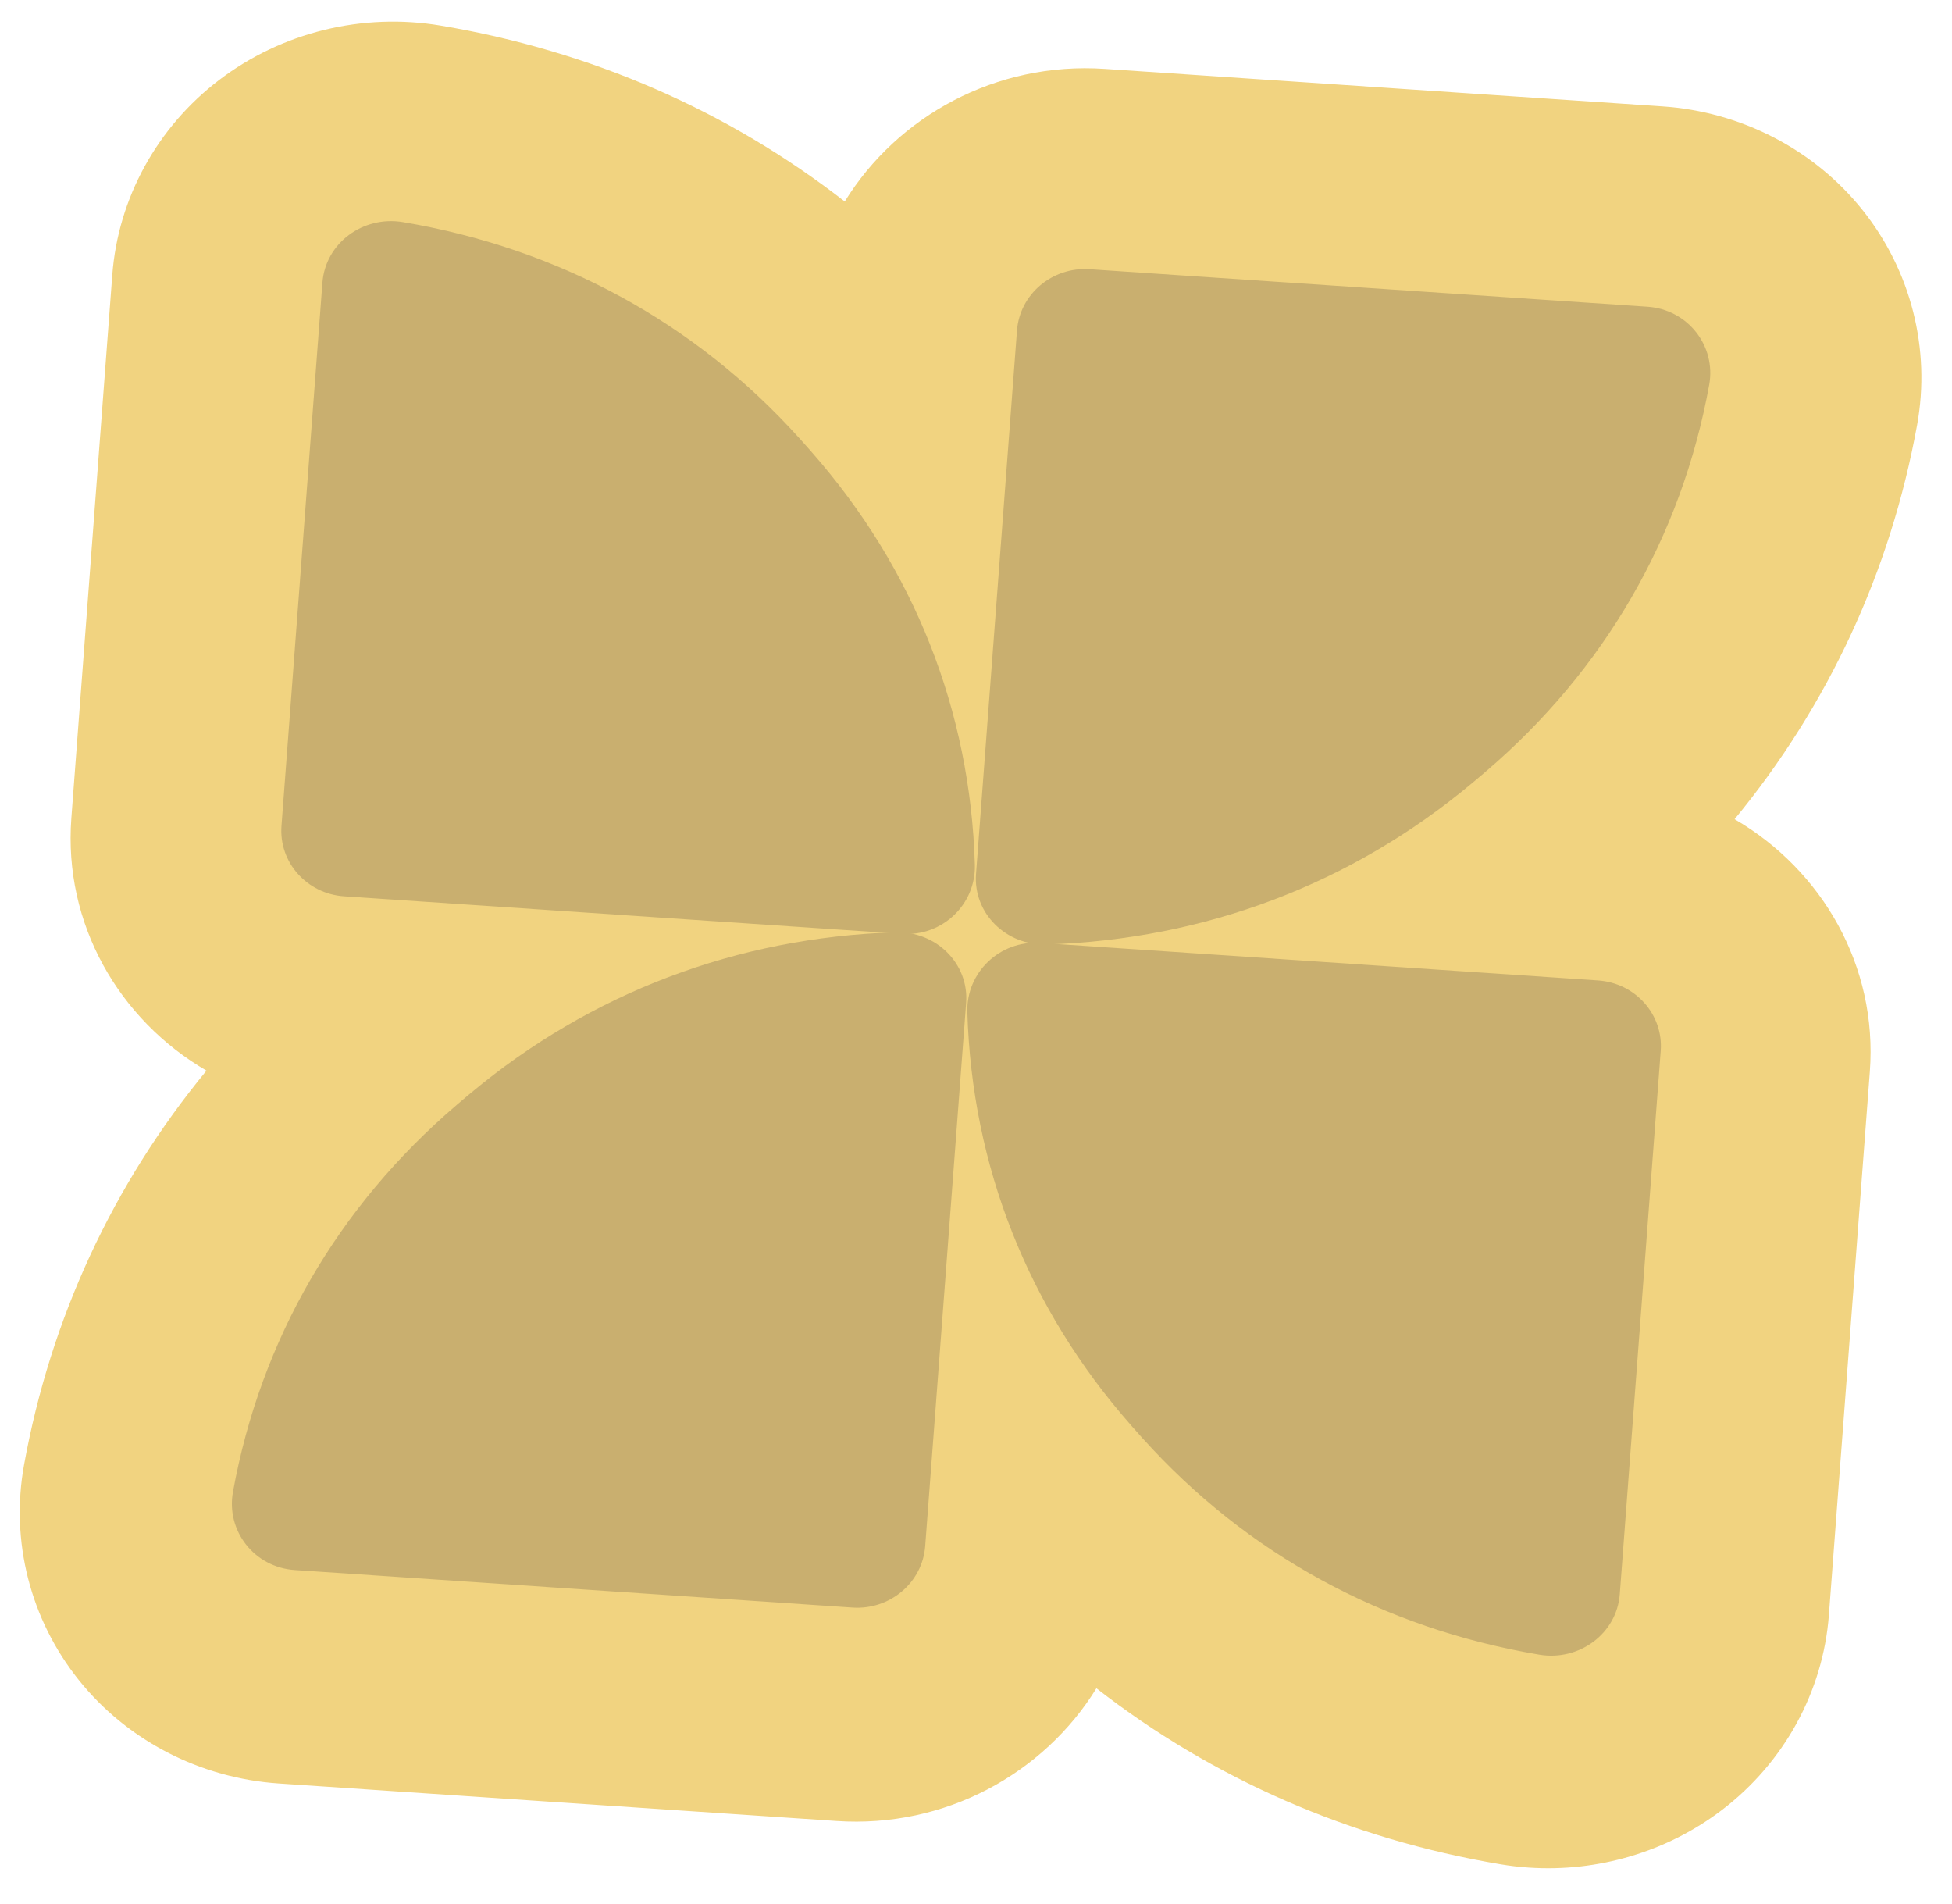
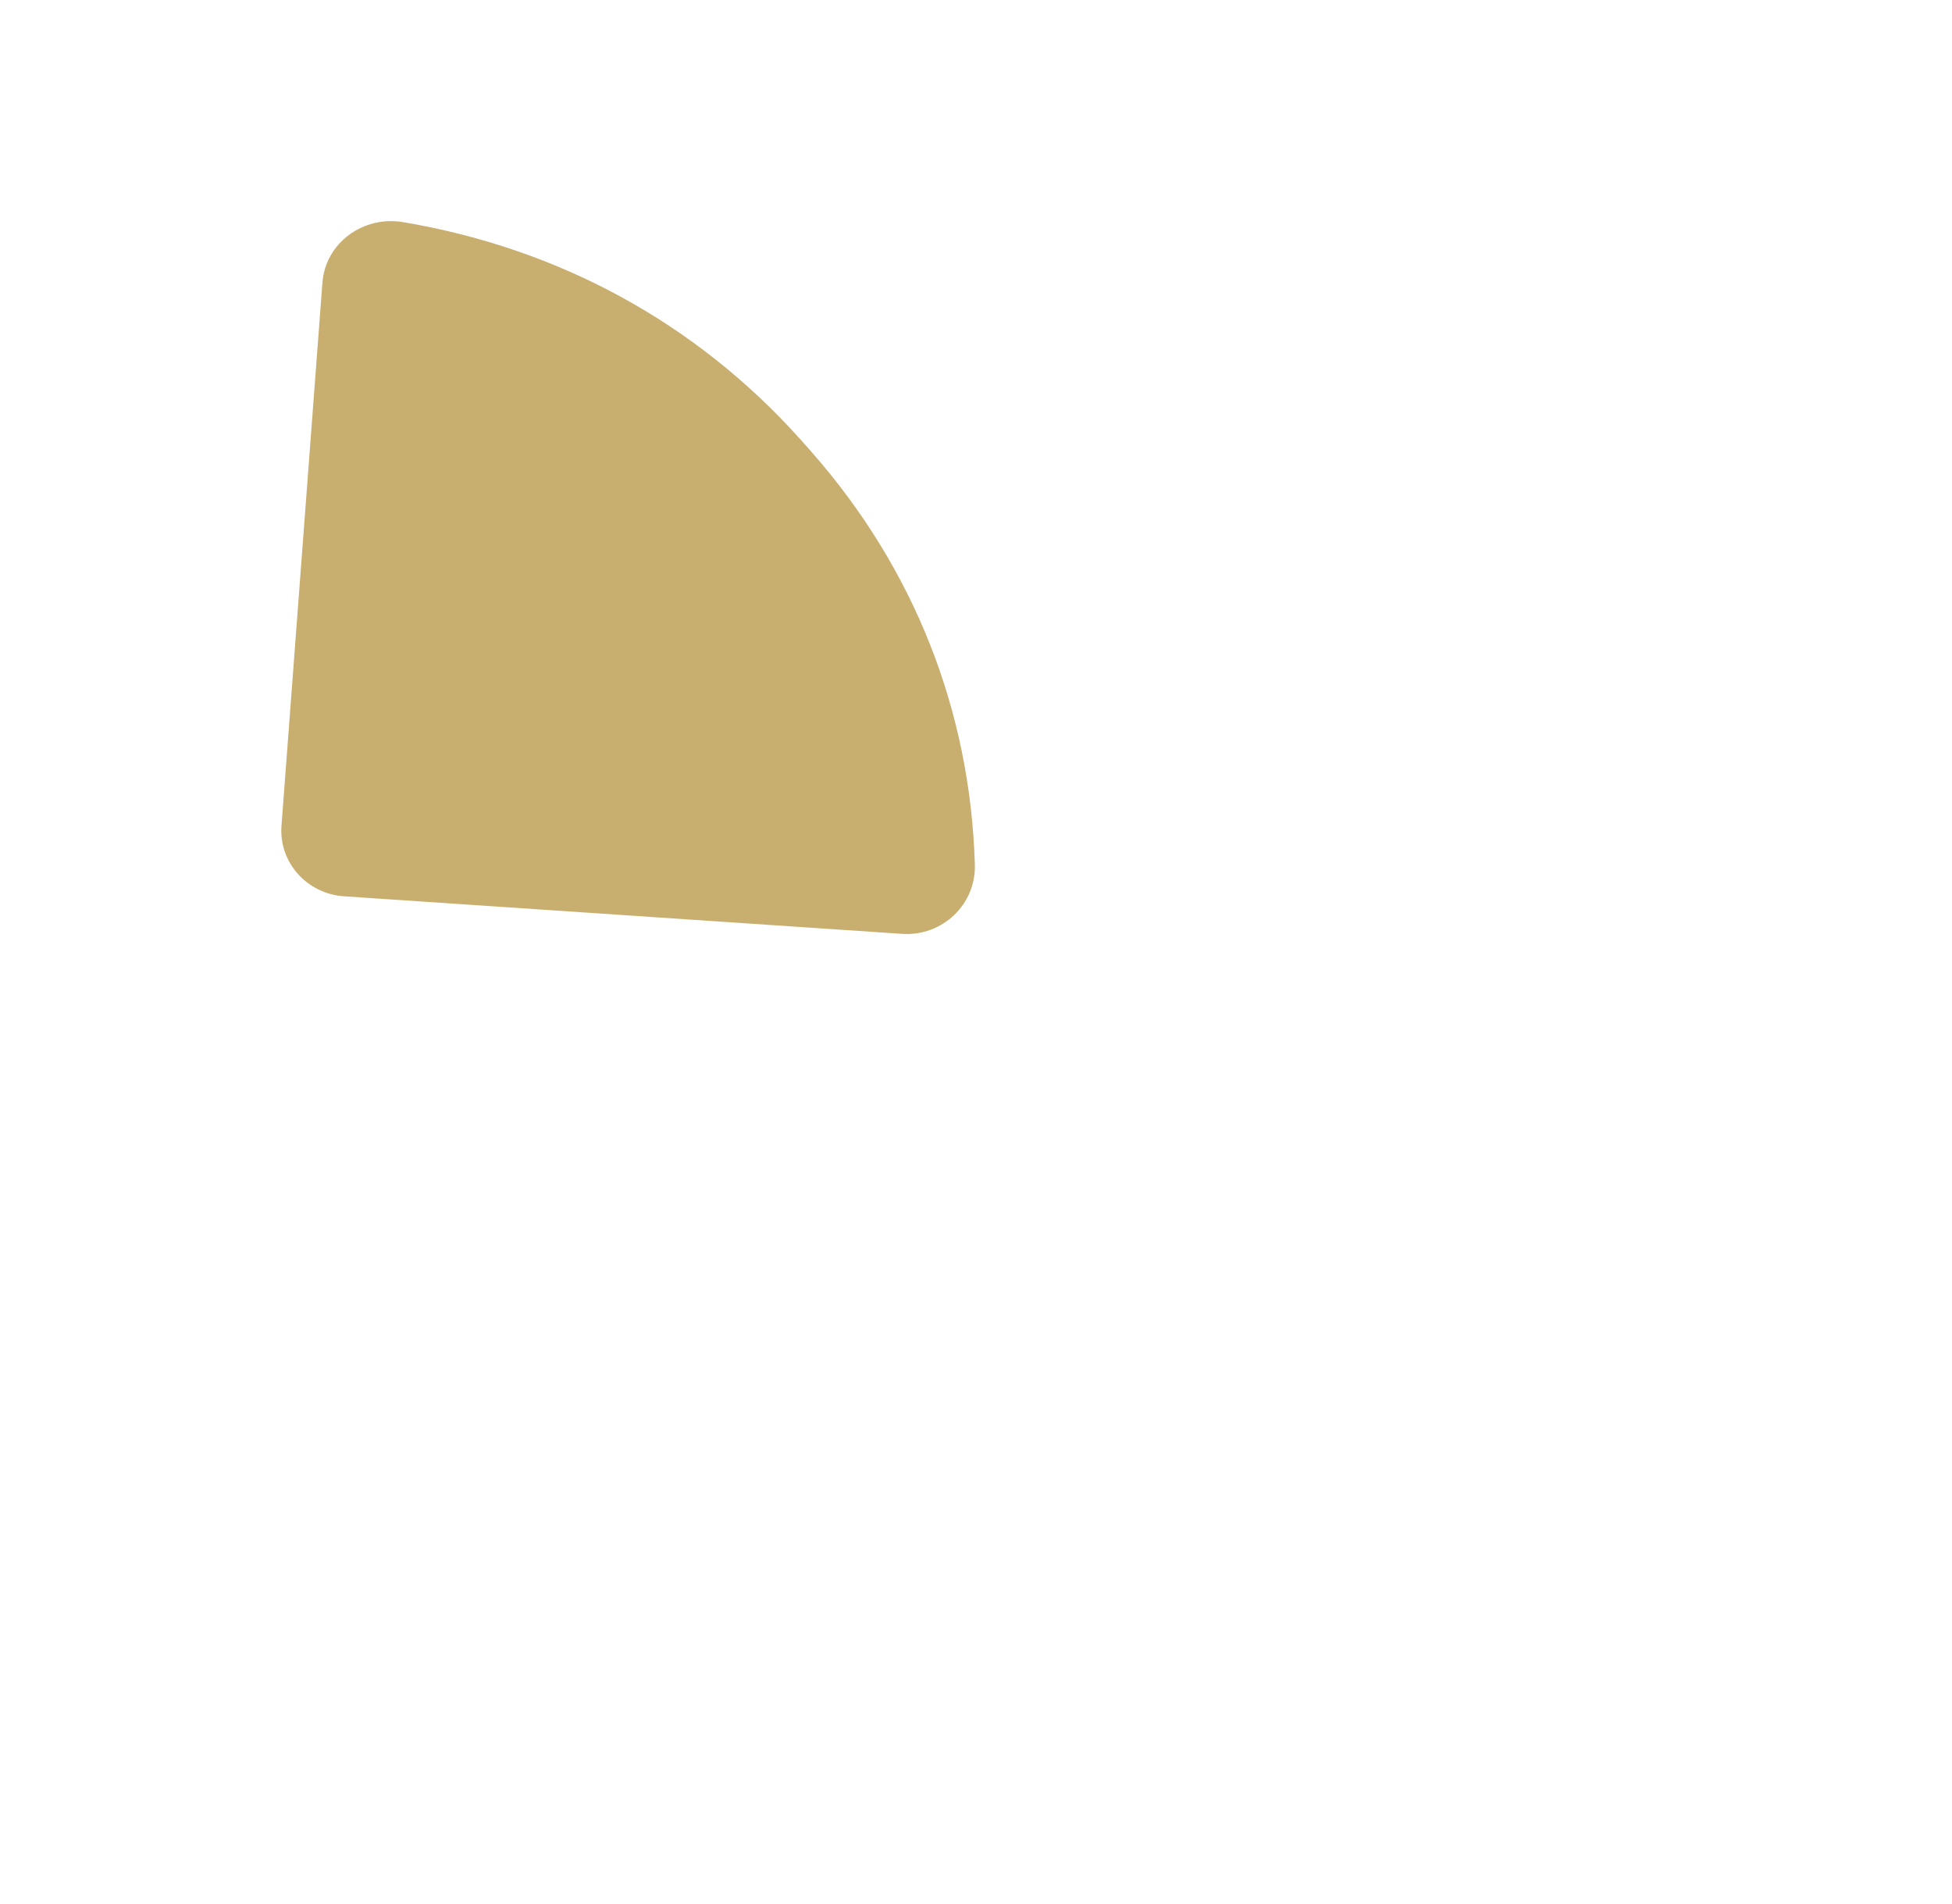
<svg xmlns="http://www.w3.org/2000/svg" width="120" height="117" viewBox="0 0 120 117" fill="none">
-   <path d="M106.636 50.348C112.381 43.369 116.215 35.143 117.853 26.131C118.705 21.447 117.476 16.621 114.485 12.89C111.51 9.179 107.03 6.864 102.198 6.539L67.906 4.233C61.231 3.784 55.168 7.139 51.931 12.386C44.786 6.823 36.349 3.129 27.098 1.575C22.293 0.764 17.326 1.982 13.479 4.911C9.655 7.823 7.258 12.193 6.903 16.898L4.386 50.289C3.896 56.788 7.317 62.676 12.693 65.804C6.948 72.782 3.117 81.01 1.48 90.023C0.628 94.708 1.857 99.534 4.849 103.265C7.824 106.976 12.304 109.291 17.136 109.616L51.427 111.922C58.102 112.371 64.166 109.014 67.403 103.766C74.548 109.33 82.985 113.025 92.238 114.582C92.817 114.679 93.399 114.747 93.982 114.786C98.227 115.072 102.474 113.822 105.855 111.246C109.68 108.334 112.077 103.963 112.432 99.258L114.949 65.868C115.439 59.367 112.015 53.477 106.636 50.35L106.636 50.348Z" fill="#F1D380" />
-   <path d="M98.239 60.26L63.947 57.954C61.457 57.786 59.397 59.773 59.467 62.202C59.747 71.691 63.214 80.421 69.511 87.579C69.514 87.583 69.515 87.587 69.519 87.591C69.638 87.73 69.763 87.861 69.883 87.999C70.005 88.134 70.122 88.274 70.246 88.409C70.249 88.412 70.254 88.414 70.257 88.418C76.639 95.506 85.019 100.084 94.624 101.699C97.083 102.113 99.393 100.407 99.576 97.982L102.093 64.591C102.261 62.355 100.536 60.415 98.239 60.26Z" fill="#C9AF6F" />
-   <path d="M64.347 58.05C74.096 57.737 83.08 54.325 90.46 48.164C90.464 48.161 90.469 48.16 90.472 48.156C90.616 48.04 90.751 47.918 90.893 47.8C91.032 47.68 91.175 47.566 91.314 47.444C91.318 47.441 91.32 47.437 91.324 47.434C98.632 41.191 103.372 33.014 105.073 23.657C105.508 21.262 103.766 19.02 101.275 18.852L66.984 16.546C64.687 16.392 62.687 18.08 62.519 20.317L60.002 53.708C59.819 56.132 61.851 58.129 64.347 58.05Z" fill="#C9AF6F" />
-   <path d="M55.047 57.3C45.298 57.613 36.314 61.025 28.934 67.186C28.93 67.189 28.926 67.191 28.923 67.194C28.779 67.31 28.643 67.432 28.502 67.55C28.363 67.671 28.219 67.784 28.08 67.906C28.077 67.909 28.075 67.913 28.071 67.916C20.762 74.159 16.021 82.336 14.322 91.693C13.887 94.088 15.629 96.33 18.119 96.498L52.411 98.804C54.708 98.958 56.707 97.27 56.876 95.034L59.393 61.643C59.575 59.219 57.544 57.221 55.049 57.301L55.047 57.3Z" fill="#C9AF6F" />
  <path d="M21.158 55.09L55.45 57.397C57.94 57.564 60.001 55.578 59.93 53.148C59.65 43.66 56.183 34.93 49.886 27.772C49.883 27.768 49.882 27.764 49.878 27.76C49.759 27.62 49.634 27.489 49.514 27.352C49.392 27.216 49.276 27.077 49.151 26.942C49.148 26.939 49.143 26.937 49.14 26.933C42.759 19.846 34.378 15.267 24.773 13.652C22.314 13.239 20.004 14.944 19.821 17.369L17.304 50.76C17.136 52.997 18.861 54.936 21.158 55.09Z" fill="#C9AF6F" />
</svg>